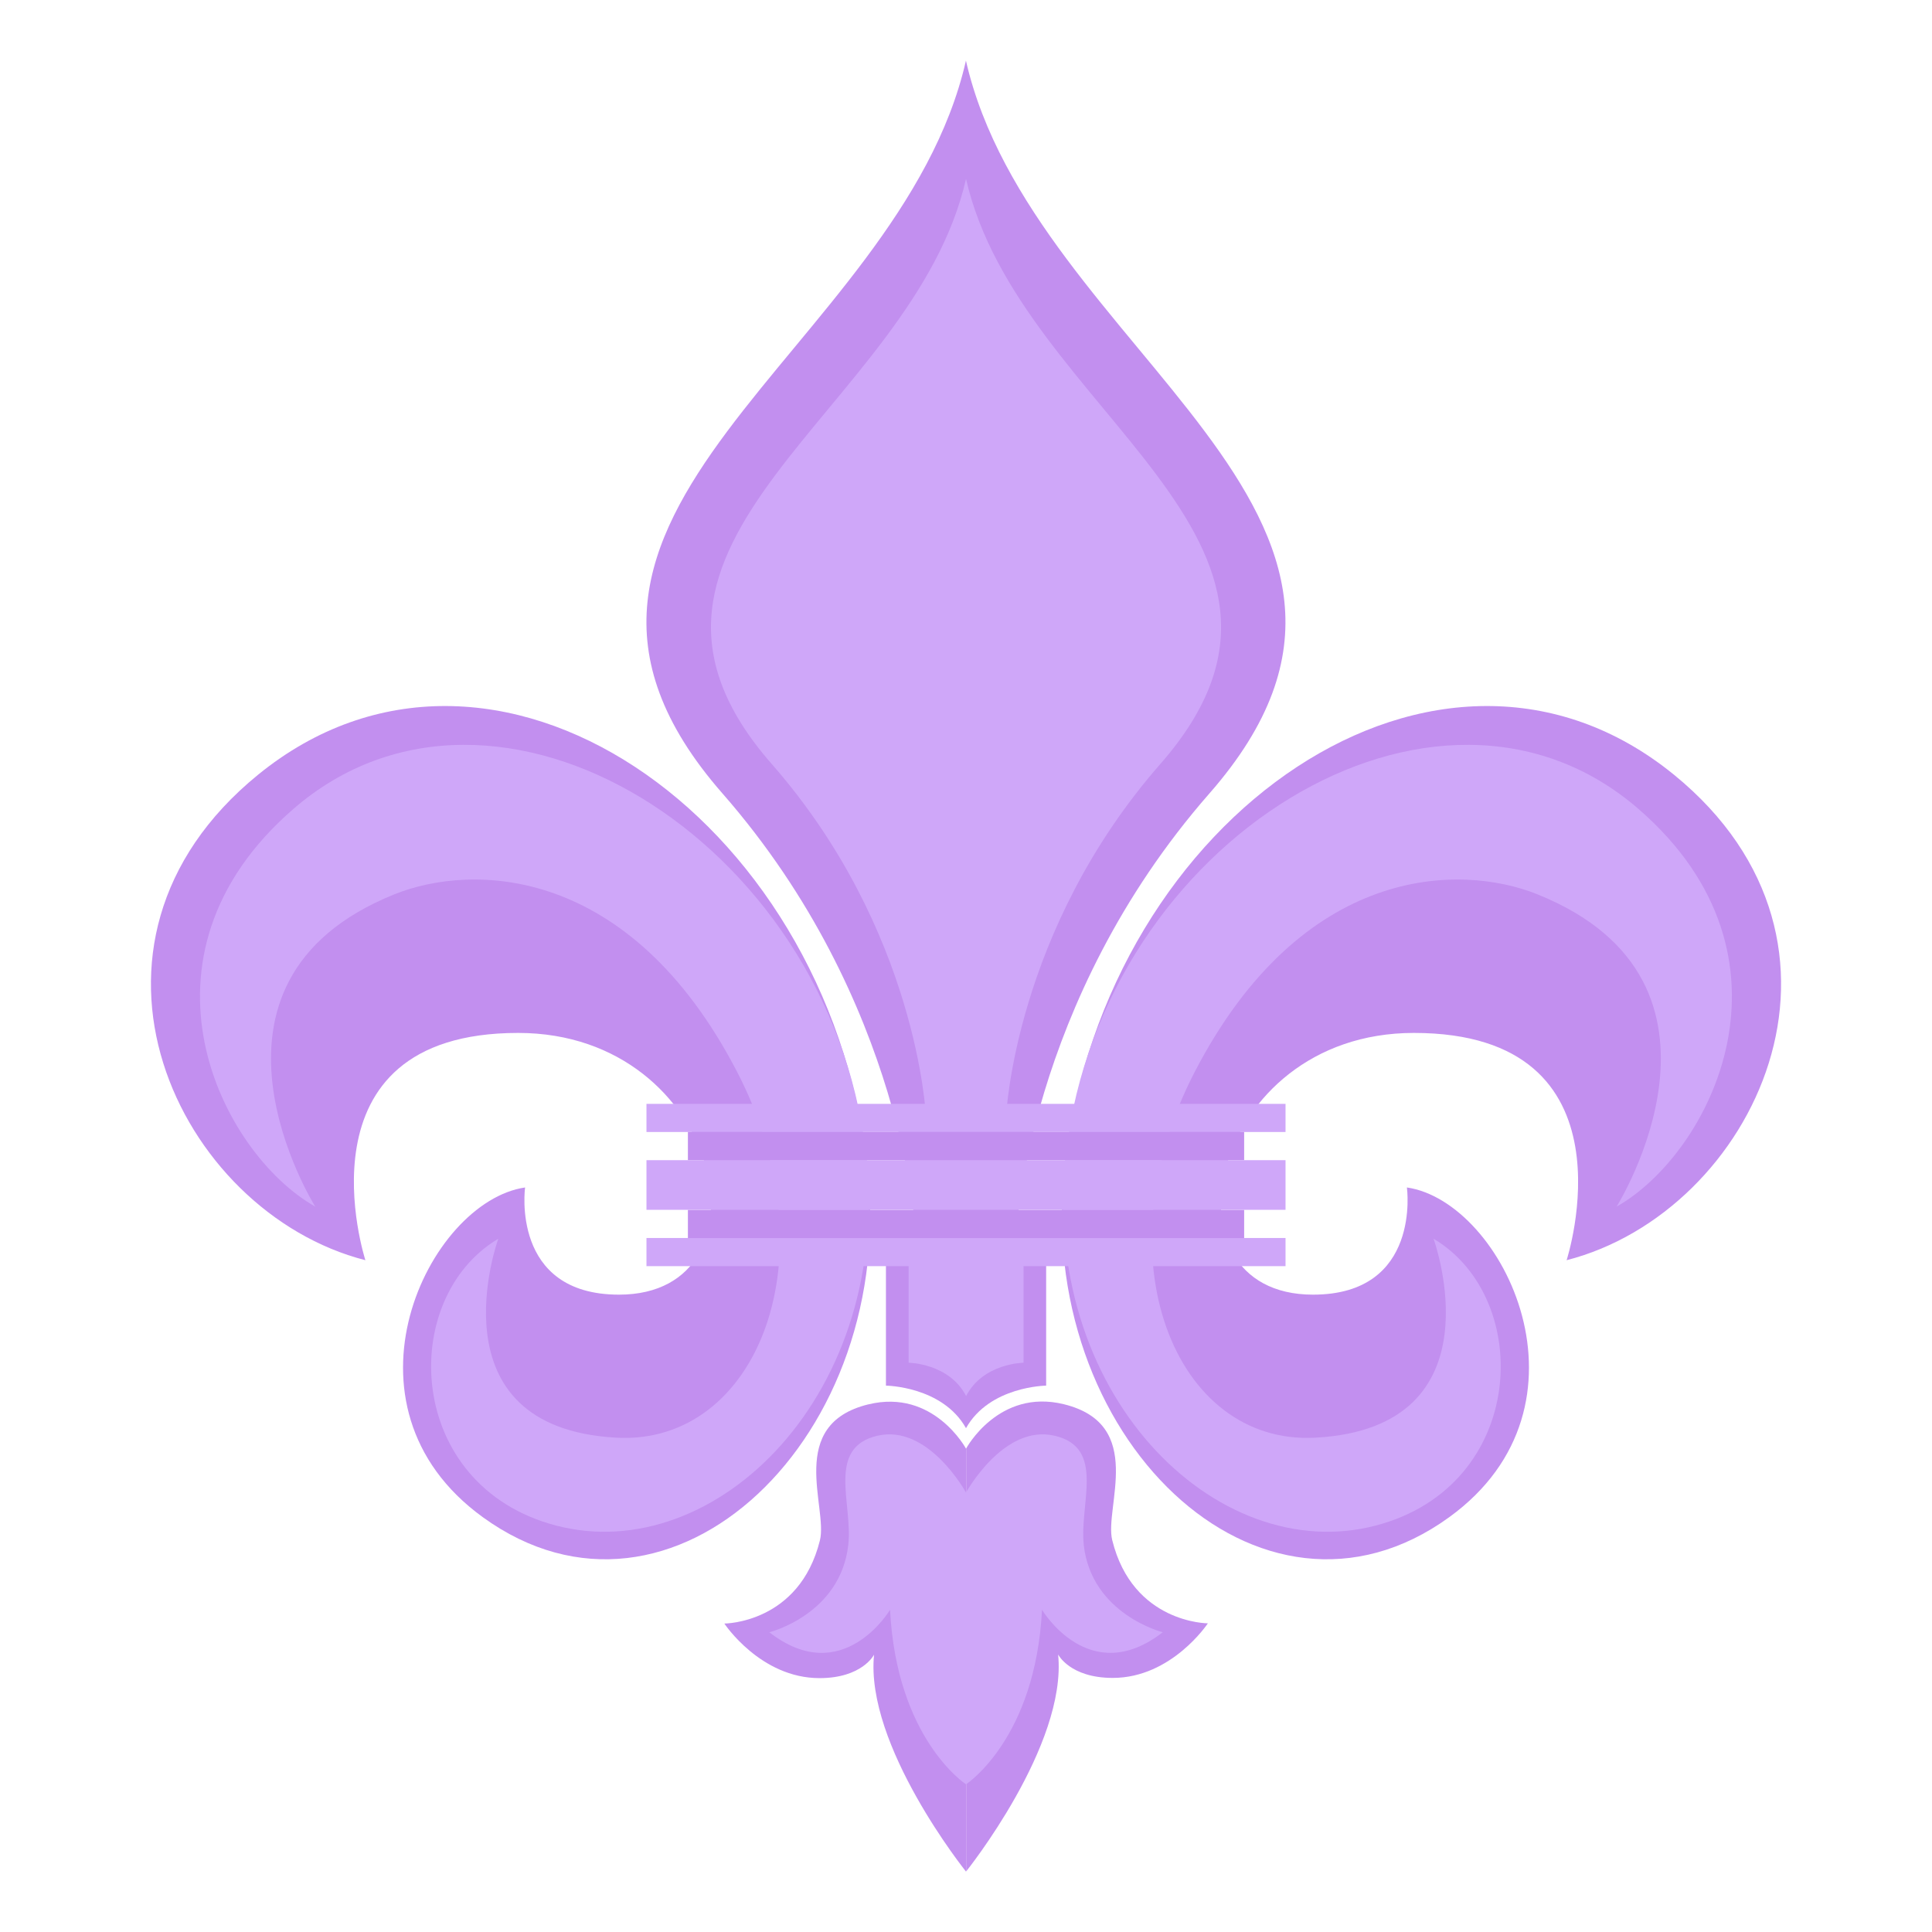
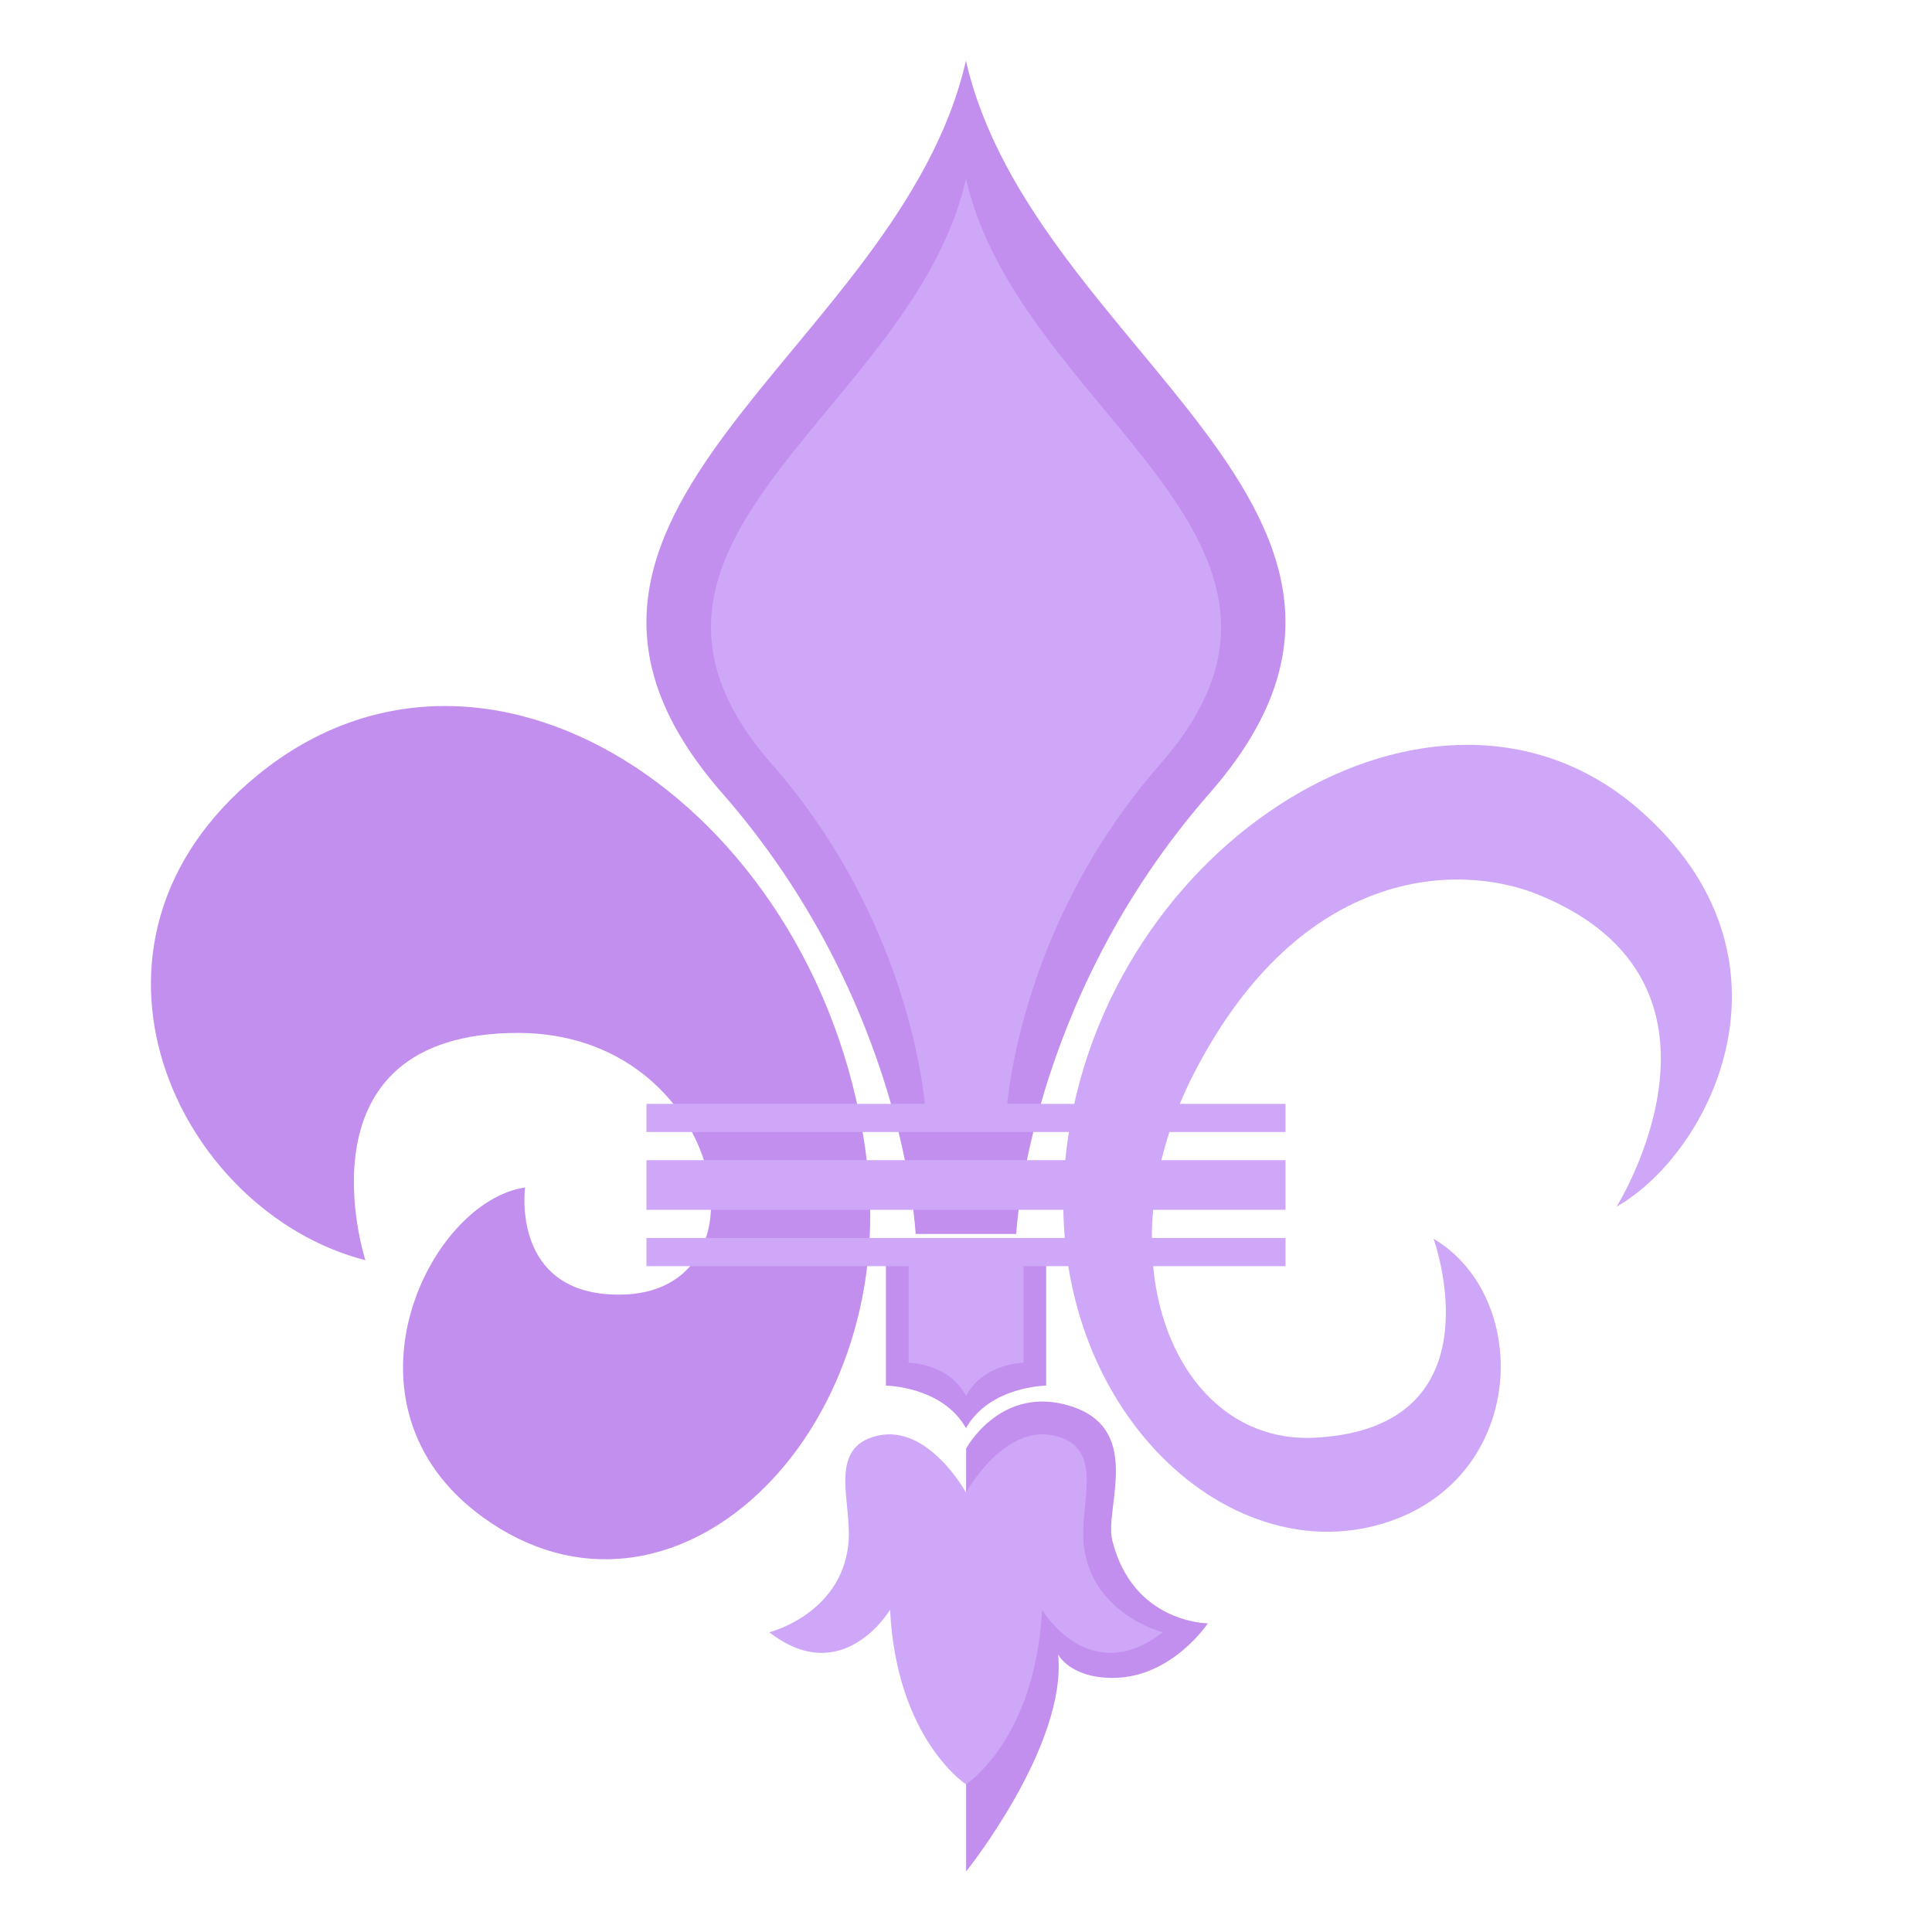
<svg xmlns="http://www.w3.org/2000/svg" viewBox="0 0 64 64" enable-background="new 0 0 64 64">
  <g fill="#c28fef">
    <path d="m32 47.31c.783-1.393 2.655-1.409 2.655-1.409v-4.578h-2.655-2.652v4.578c0 0 1.87.017 2.652 1.409" />
    <path d="m32 2c-2.201 9.686-16.205 14.993-8.07 24.281 6.05 6.913 6.401 14.595 6.401 14.595h1.667 1.667c0 0 .346-7.682 6.401-14.595 8.135-9.288-5.867-14.595-8.07-24.281" />
-     <path d="m28.765 46.521c-2.729.668-1.334 3.42-1.604 4.504-.683 2.757-3.166 2.757-3.166 2.757s1.193 1.808 3.151 1.808c1.419 0 1.808-.776 1.808-.776-.304 3.01 3.047 7.186 3.047 7.186v-14.01c0 0-1.072-1.997-3.236-1.468" />
    <path d="m36.844 51.02c-.269-1.084 1.125-3.836-1.605-4.504-2.162-.528-3.235 1.469-3.235 1.469v14.01c0 0 3.351-4.179 3.048-7.188 0 0 .389.776 1.809.776 1.956 0 3.151-1.808 3.151-1.808s-2.487.001-3.168-2.756" />
    <path d="m17.394 39.34c0 0-.49 3.547 3.111 3.547 5.245 0 3.467-8.67-3.341-8.67-7.507 0-5.06 7.529-5.06 7.529-6.225-1.597-10.448-10.462-3.558-16.08 7.751-6.316 18.82 1.32 20.18 12.876 1.067 9.03-6.477 16.256-12.735 11.715-5.093-3.694-1.803-10.449 1.399-10.92" />
  </g>
-   <path fill="#cfa7f9" d="m16.505 41.04c0 0-2.268 6.247 3.912 6.585 4.674.258 7.177-5.991 4-12.12-3.568-6.878-8.783-6.911-11.349-5.881-7.279 2.927-2.625 10.347-2.625 10.347-3.134-1.775-6.387-8.265-.724-13.174 6.697-5.807 17.741 1.065 18.954 11.327.947 8.02-4.967 13.804-10.26 12.41-5-1.316-5.243-7.514-1.909-9.498" />
-   <path fill="#c28fef" d="m46.606 39.34c0 0 .49 3.547-3.111 3.547-5.245 0-3.467-8.67 3.341-8.67 7.507 0 5.06 7.529 5.06 7.529 6.226-1.597 10.448-10.462 3.559-16.08-7.751-6.316-18.82 1.32-20.18 12.876-1.067 9.03 6.478 16.256 12.735 11.715 5.092-3.694 1.802-10.449-1.4-10.92" />
  <g fill="#cfa7f9">
    <path d="m47.49 41.04c0 0 2.268 6.247-3.912 6.585-4.674.258-7.177-5.991-4-12.12 3.568-6.878 8.785-6.911 11.347-5.881 7.281 2.927 2.627 10.347 2.627 10.347 3.134-1.775 6.389-8.265.724-13.174-6.697-5.807-17.741 1.065-18.954 11.327-.947 8.02 4.967 13.804 10.259 12.41 5-1.316 5.244-7.514 1.91-9.498" />
    <path d="m21.415 36.567h21.17v.932h-21.17z" />
  </g>
-   <path fill="#c28fef" d="m22.788 37.499h18.426v.933h-18.426z" />
  <path fill="#cfa7f9" d="m21.415 41.01h21.17v.933h-21.17z" />
-   <path fill="#c28fef" d="m22.788 40.08h18.426v.933h-18.426z" />
  <g fill="#cfa7f9">
    <path d="m21.415 38.432h21.17v1.645h-21.17z" />
    <path d="m30.1 41.33v3.812c0 0 1.342.014 1.904 1.104.561-1.09 1.902-1.104 1.902-1.104v-3.812h-1.902-1.904" />
    <path d="m30.67 36.953h1.331 1.33c0 0 .276-6.132 5.11-11.649 6.493-7.414-4.685-11.649-6.44-19.38-1.758 7.73-12.934 11.966-6.44 19.38 4.834 5.517 5.109 11.649 5.109 11.649" />
    <path d="m35.901 51.17c-.149-1.36.732-3.215-.967-3.61-1.681-.392-2.922 1.864-2.933 1.883-.011-.019-1.251-2.274-2.934-1.883-1.699.396-.815 2.25-.966 3.61-.256 2.312-2.616 2.901-2.616 2.901 2.434 1.891 3.999-.745 3.999-.745.217 4.274 2.494 5.767 2.516 5.781h.002c.021-.016 2.3-1.508 2.516-5.782 0 0 1.565 2.636 4 .745.001 0-2.364-.59-2.619-2.901" />
  </g>
</svg>